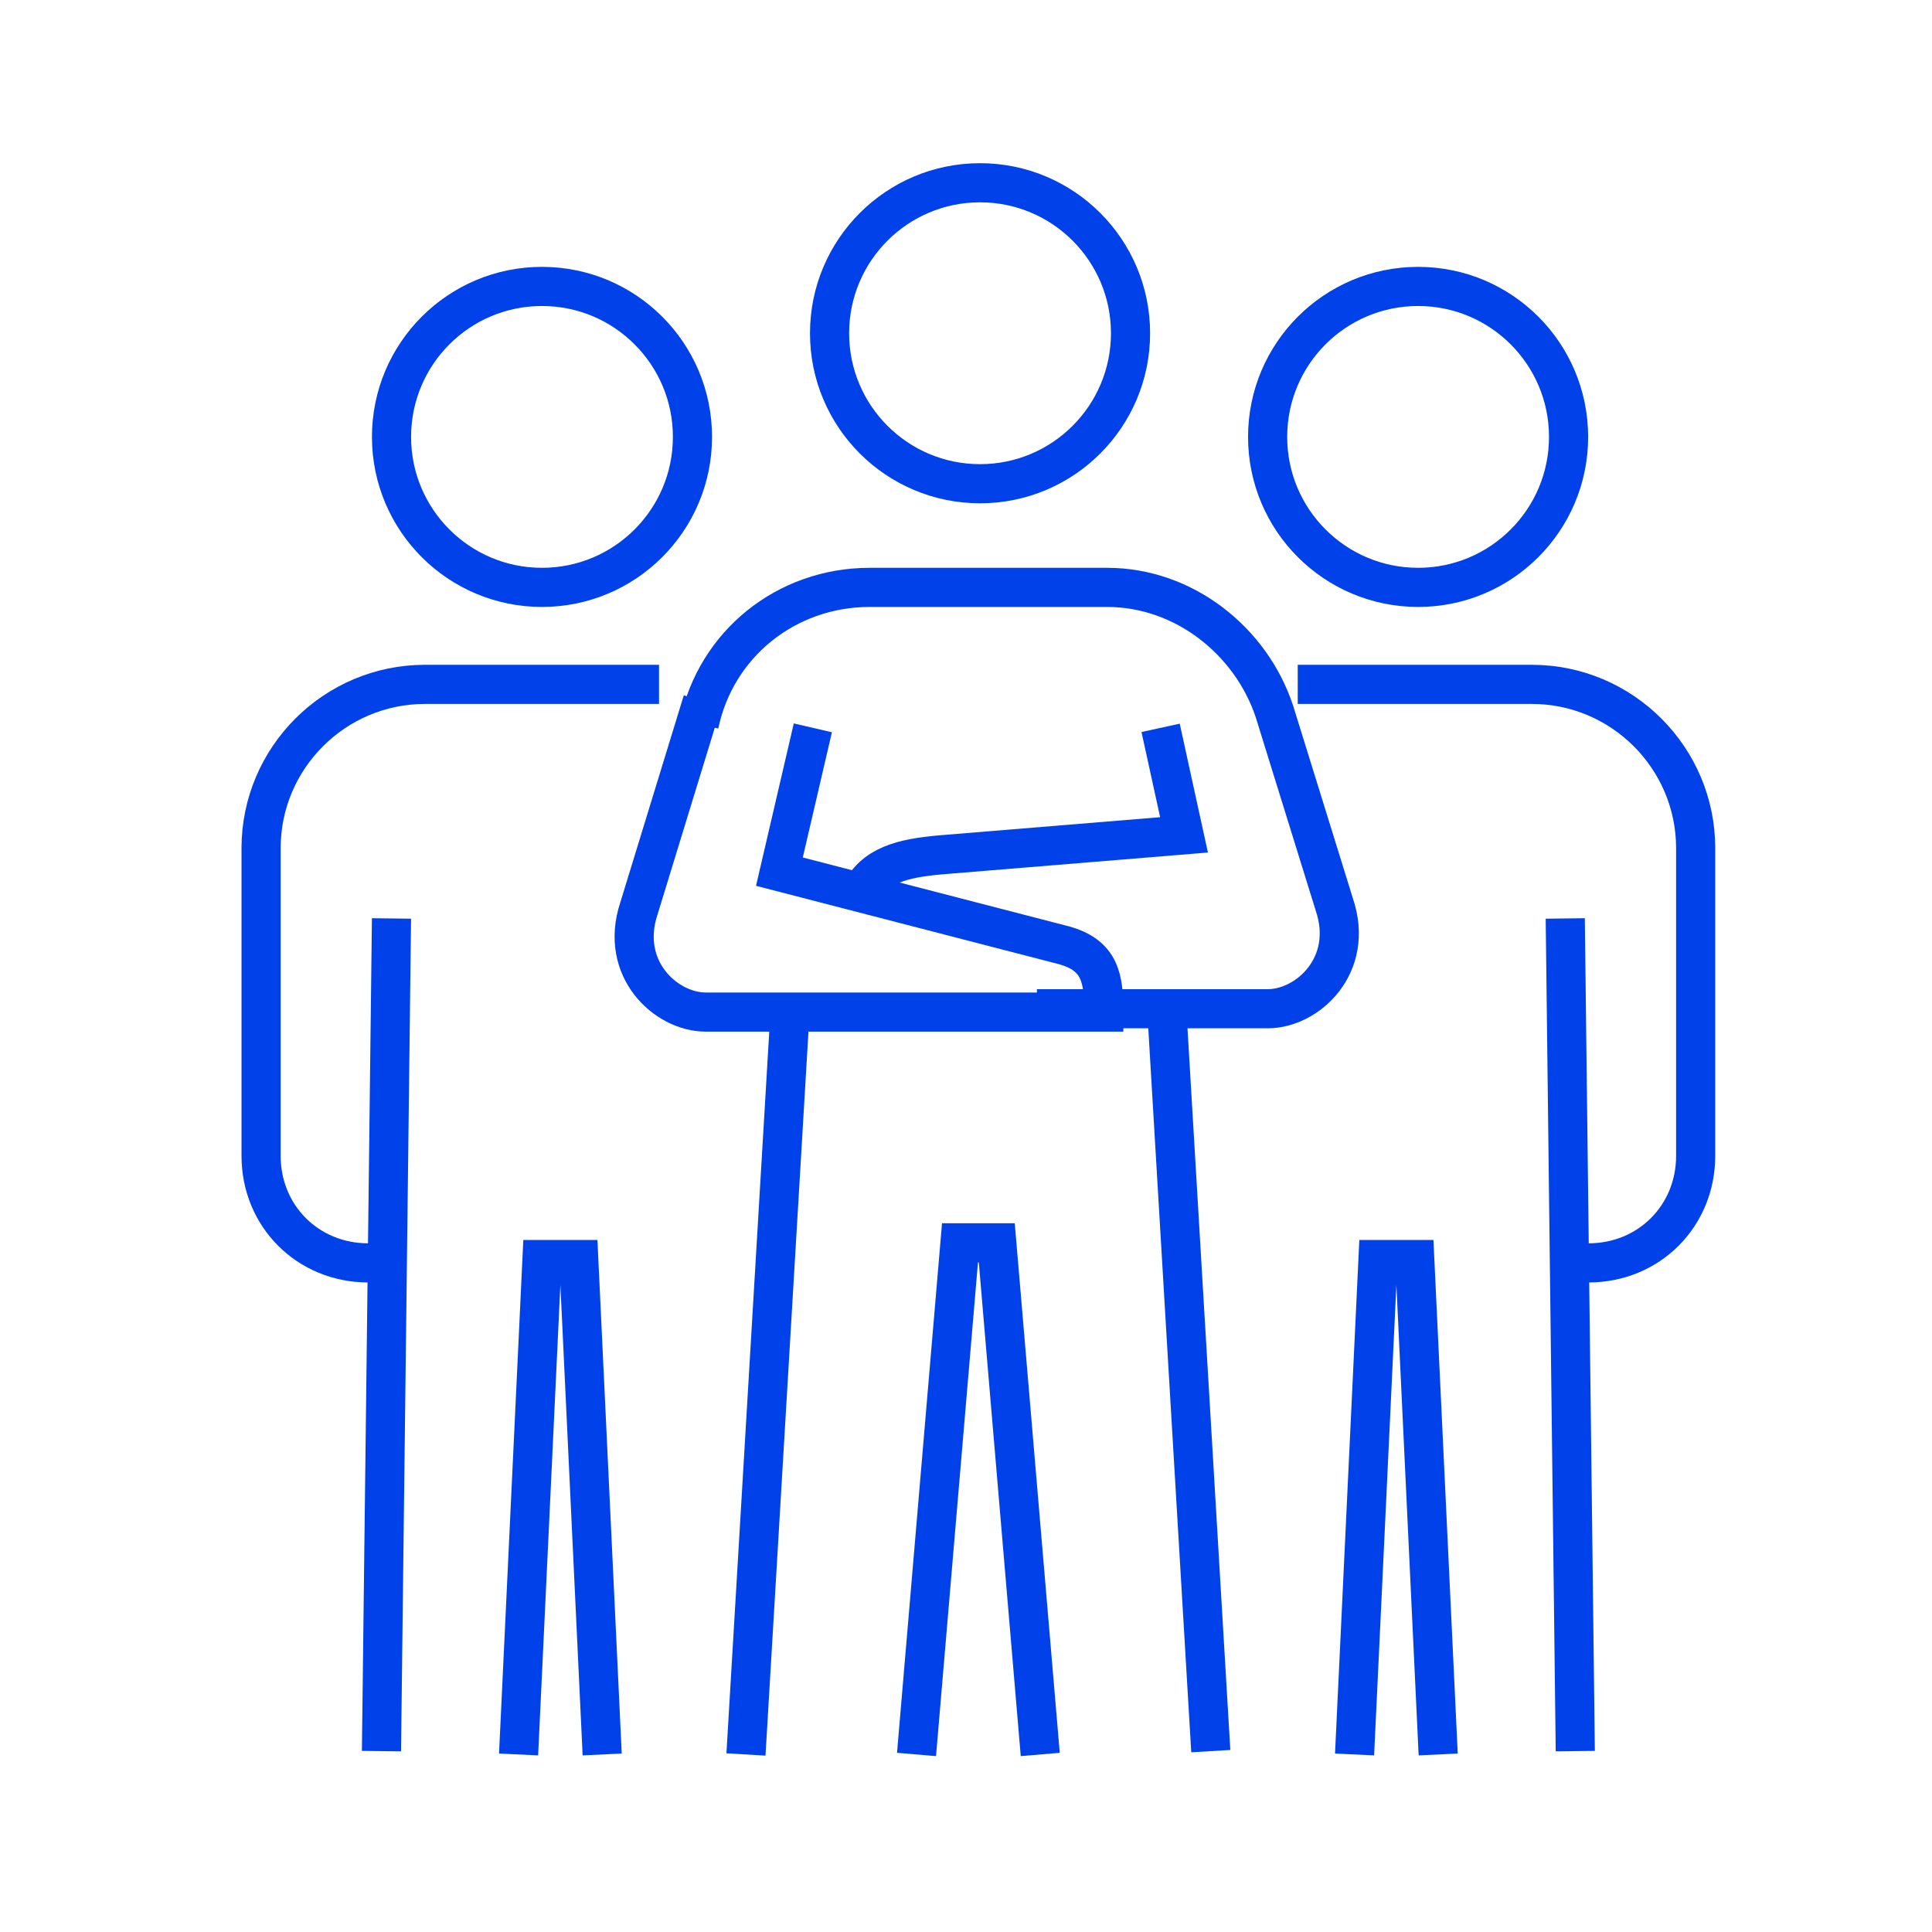
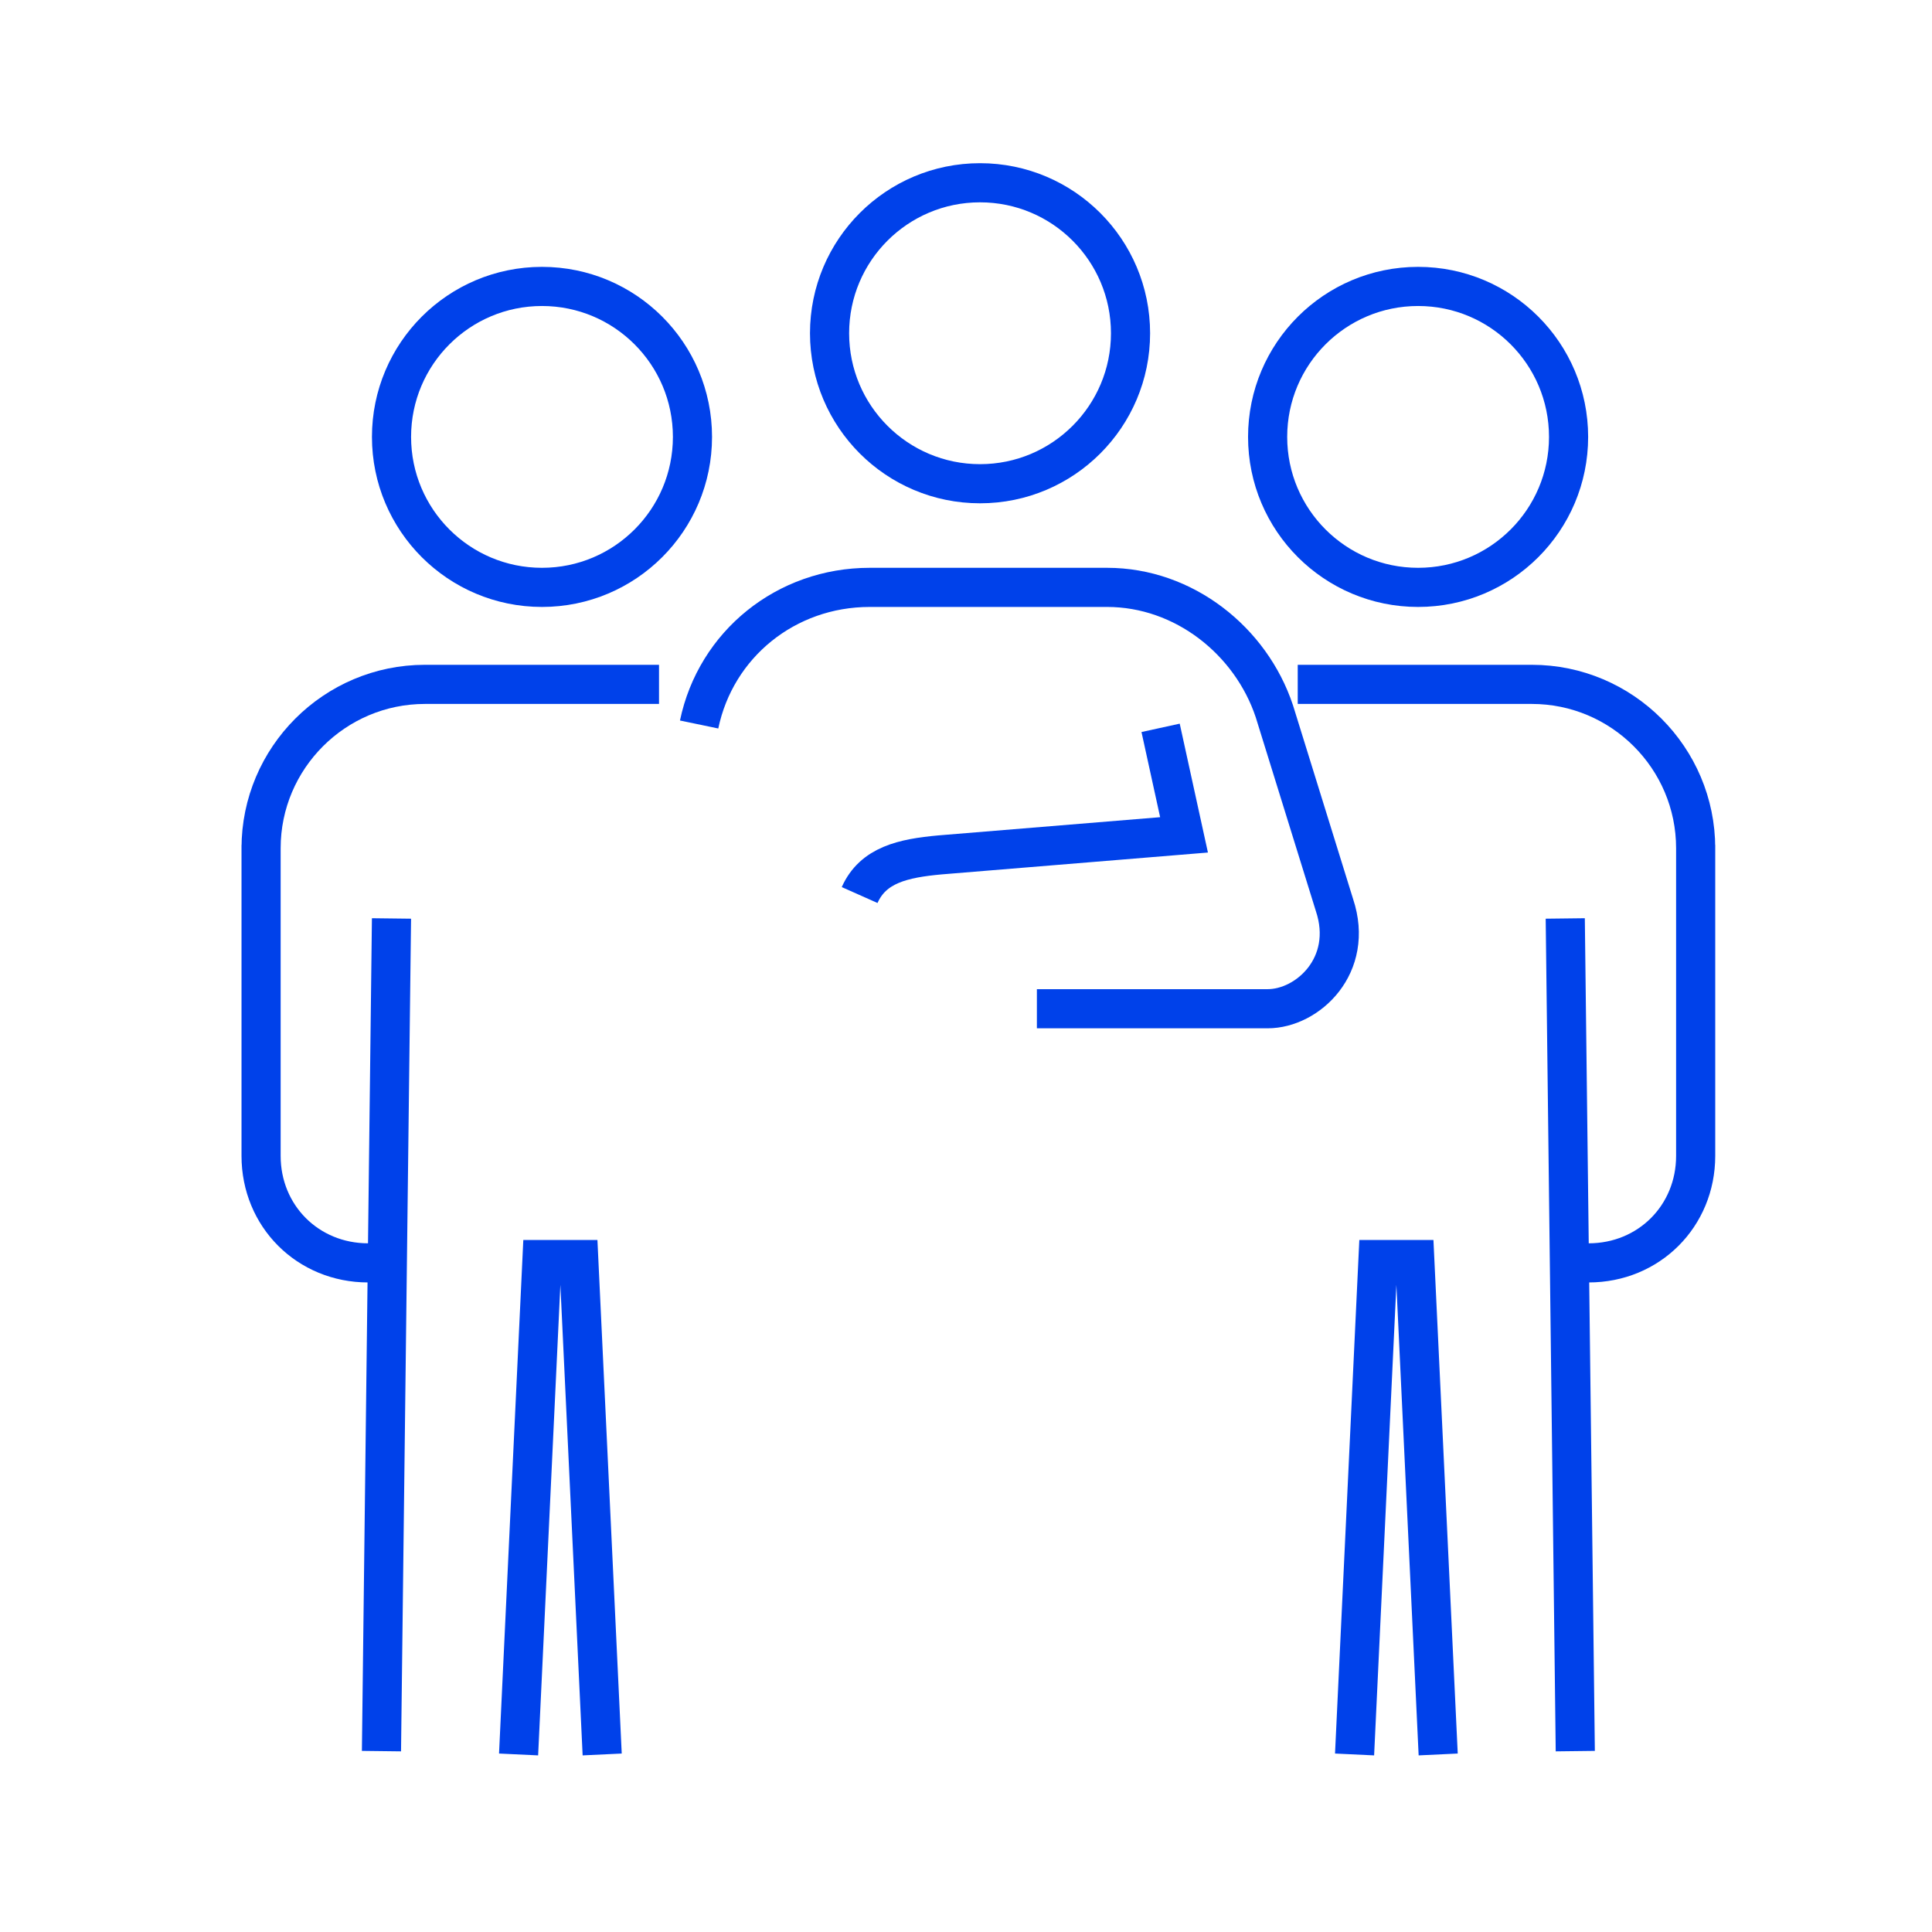
<svg xmlns="http://www.w3.org/2000/svg" width="74" height="74" viewBox="0 0 74 74" fill="none">
-   <path d="M39.844 67.2L38.179 47.603H36.77L35.105 67.2M28.572 67.2L30.237 39.149M44.711 39.021L46.376 67.072" stroke="#0041EA" stroke-width="1.499" stroke-miterlimit="14.816" />
  <path d="M23.065 67.2L22.168 48.243H20.759L19.863 67.2M25.242 26.213H16.276C12.818 26.213 10 29.03 10 32.489M10 32.361V44.273C10 46.578 11.793 48.371 14.099 48.371M14.611 67.072L14.995 35.179" stroke="#0041EA" stroke-width="1.499" stroke-miterlimit="14.816" />
  <path d="M51.883 67.2L52.78 48.243H54.189L55.086 67.2M49.706 26.213H58.672C62.13 26.213 64.948 29.03 64.948 32.489M64.948 32.361V44.273C64.948 46.578 63.155 48.371 60.849 48.371M60.337 67.072L59.953 35.179" stroke="#0041EA" stroke-width="1.499" stroke-miterlimit="14.816" />
  <path d="M37.538 18.528C40.721 18.528 43.302 15.947 43.302 12.764C43.302 9.581 40.721 7 37.538 7C34.355 7 31.774 9.581 31.774 12.764C31.774 15.947 34.355 18.528 37.538 18.528Z" stroke="#0041EA" stroke-width="1.499" stroke-miterlimit="14.816" />
  <path d="M20.759 22.498C23.943 22.498 26.523 19.918 26.523 16.735C26.523 13.551 23.943 10.971 20.759 10.971C17.576 10.971 14.996 13.551 14.996 16.735C14.996 19.918 17.576 22.498 20.759 22.498Z" stroke="#0041EA" stroke-width="1.499" stroke-miterlimit="14.816" />
  <path d="M54.317 22.498C57.5 22.498 60.08 19.918 60.08 16.735C60.08 13.551 57.5 10.971 54.317 10.971C51.133 10.971 48.553 13.551 48.553 16.735C48.553 19.918 51.133 22.498 54.317 22.498Z" stroke="#0041EA" stroke-width="1.499" stroke-miterlimit="14.816" />
  <path d="M39.715 38.637H48.553C50.09 38.637 51.883 36.972 51.114 34.666L48.809 27.237C47.912 24.548 45.351 22.498 42.405 22.498H33.311C30.108 22.498 27.419 24.676 26.778 27.75M44.454 27.878L45.351 31.977L36 32.745C34.592 32.873 33.439 33.129 32.926 34.282" stroke="#0041EA" stroke-width="1.499" stroke-miterlimit="14.816" />
-   <path d="M31.134 27.878L29.853 33.386L40.74 36.203C42.149 36.588 42.277 37.484 42.277 38.765H27.035C25.498 38.765 23.705 37.1 24.473 34.794L26.907 26.853" stroke="#0041EA" stroke-width="1.499" stroke-miterlimit="14.816" />
</svg>